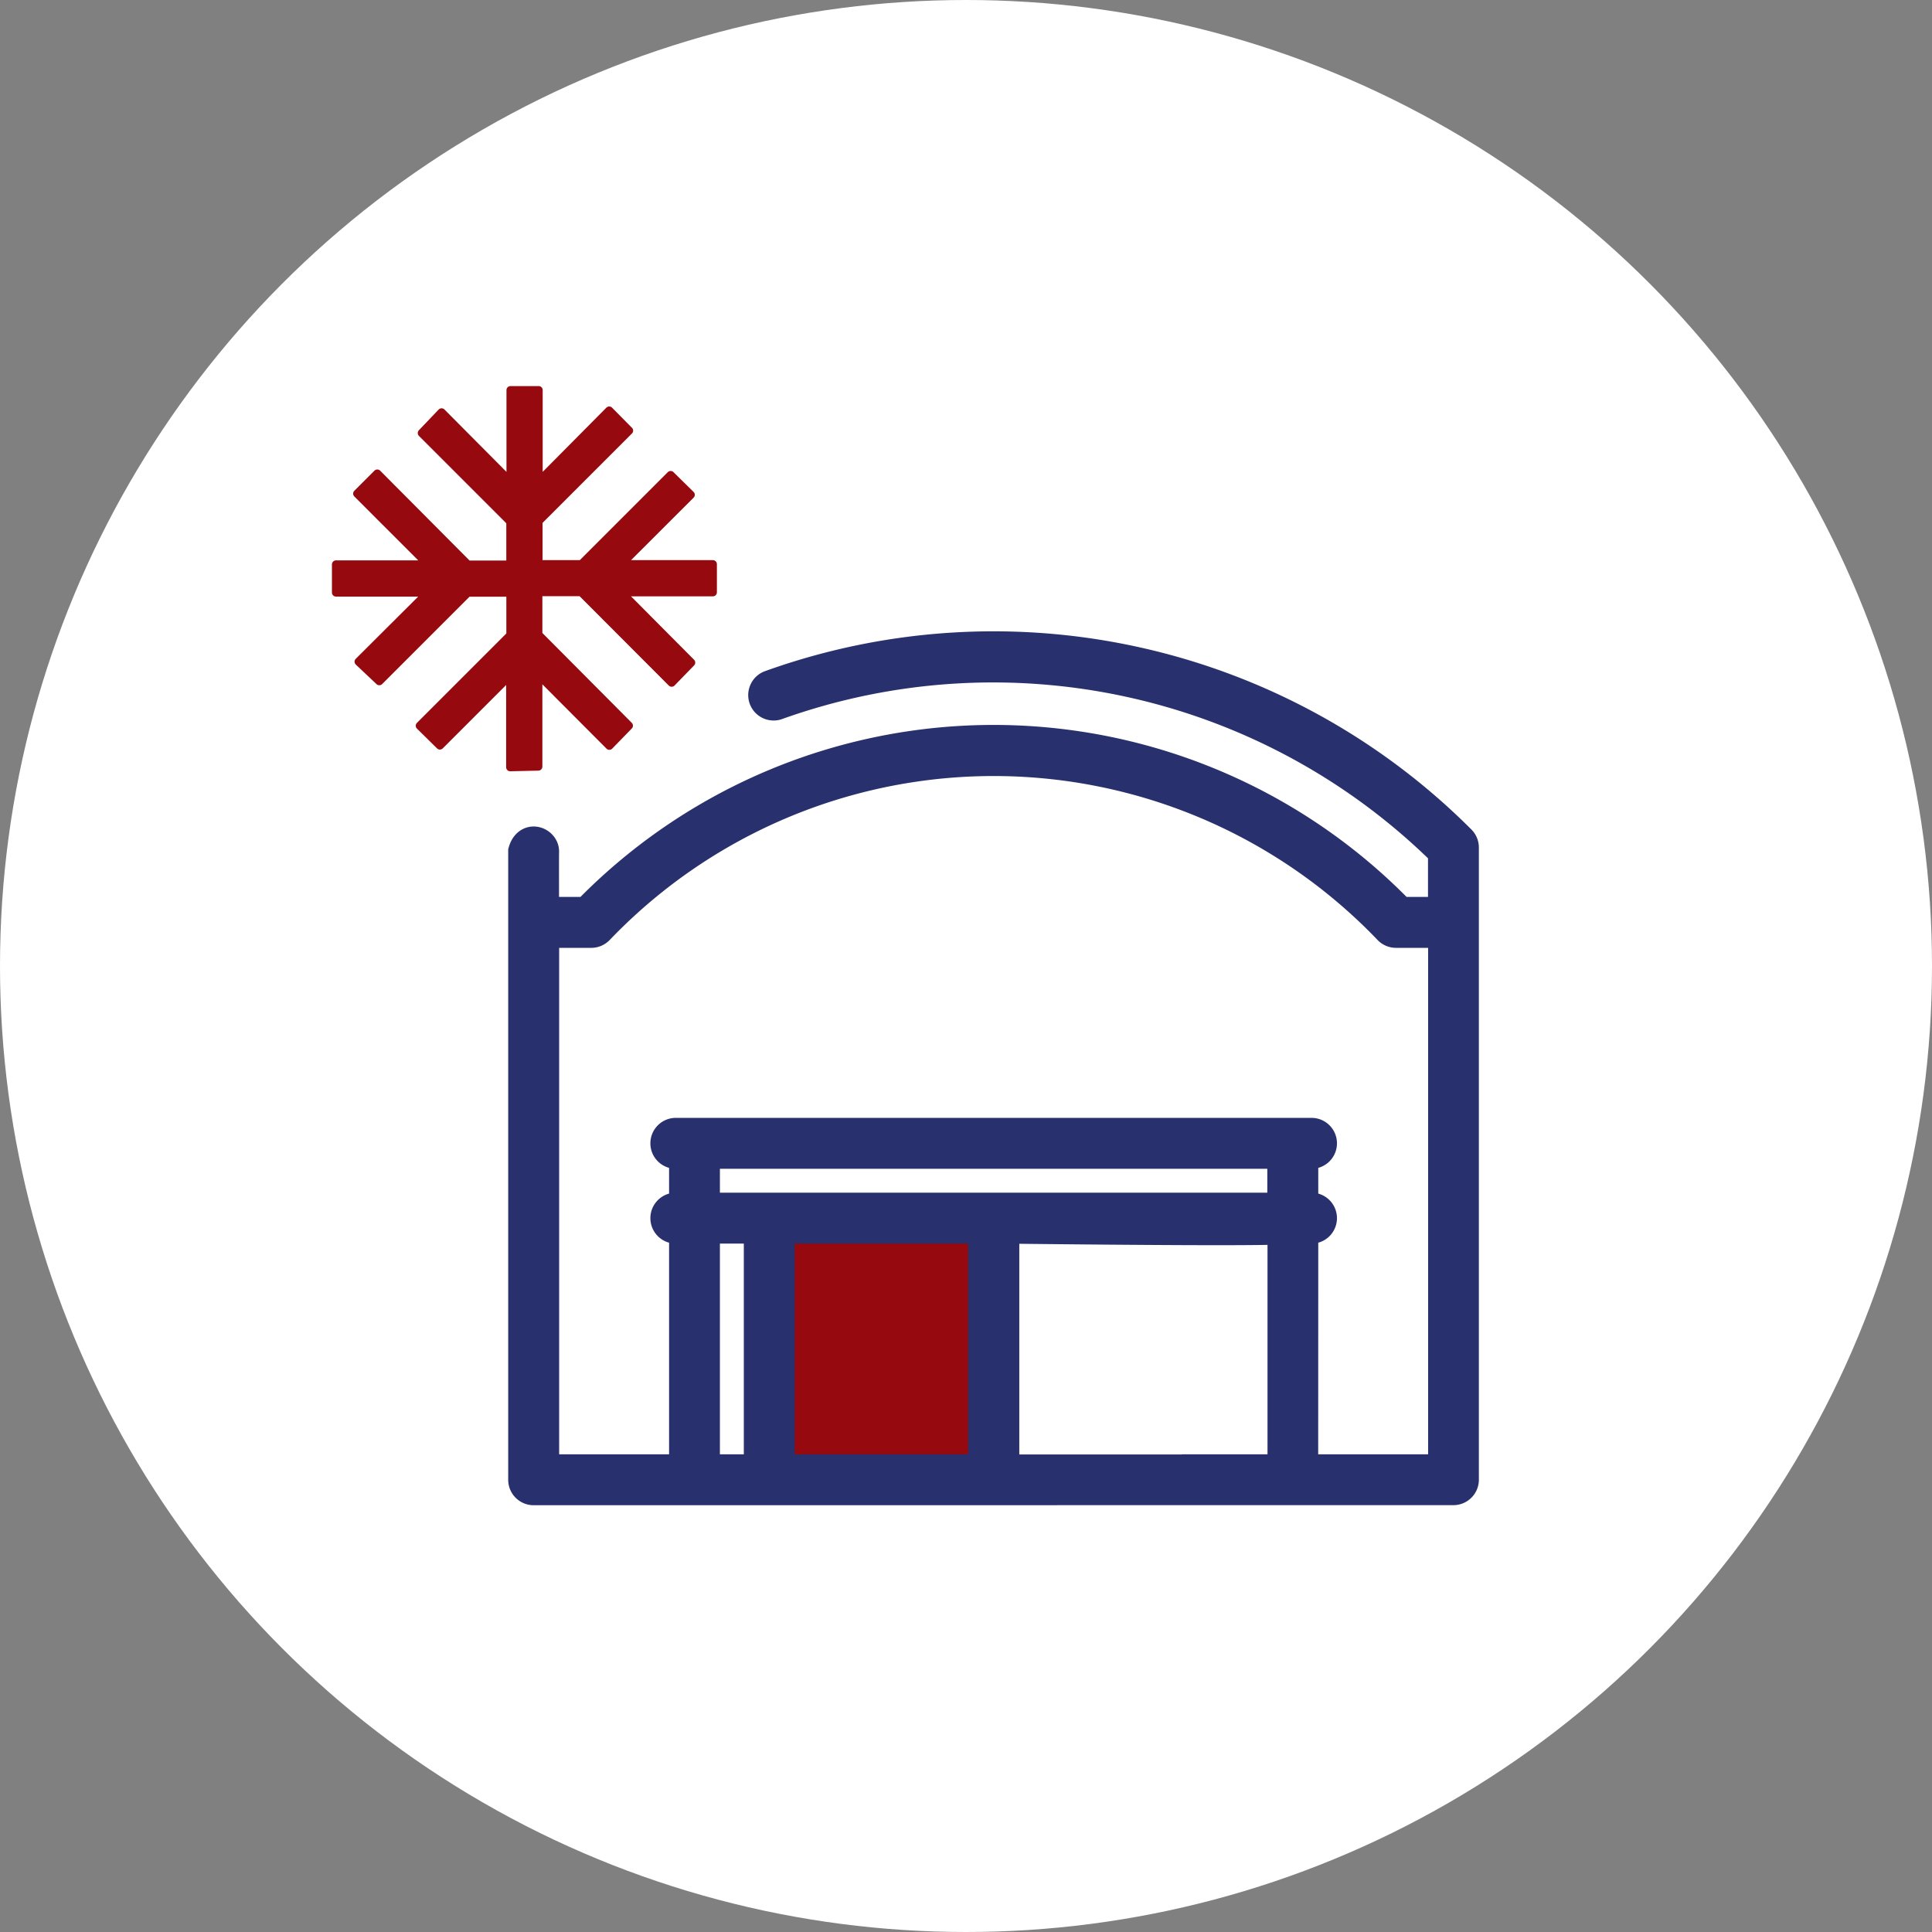
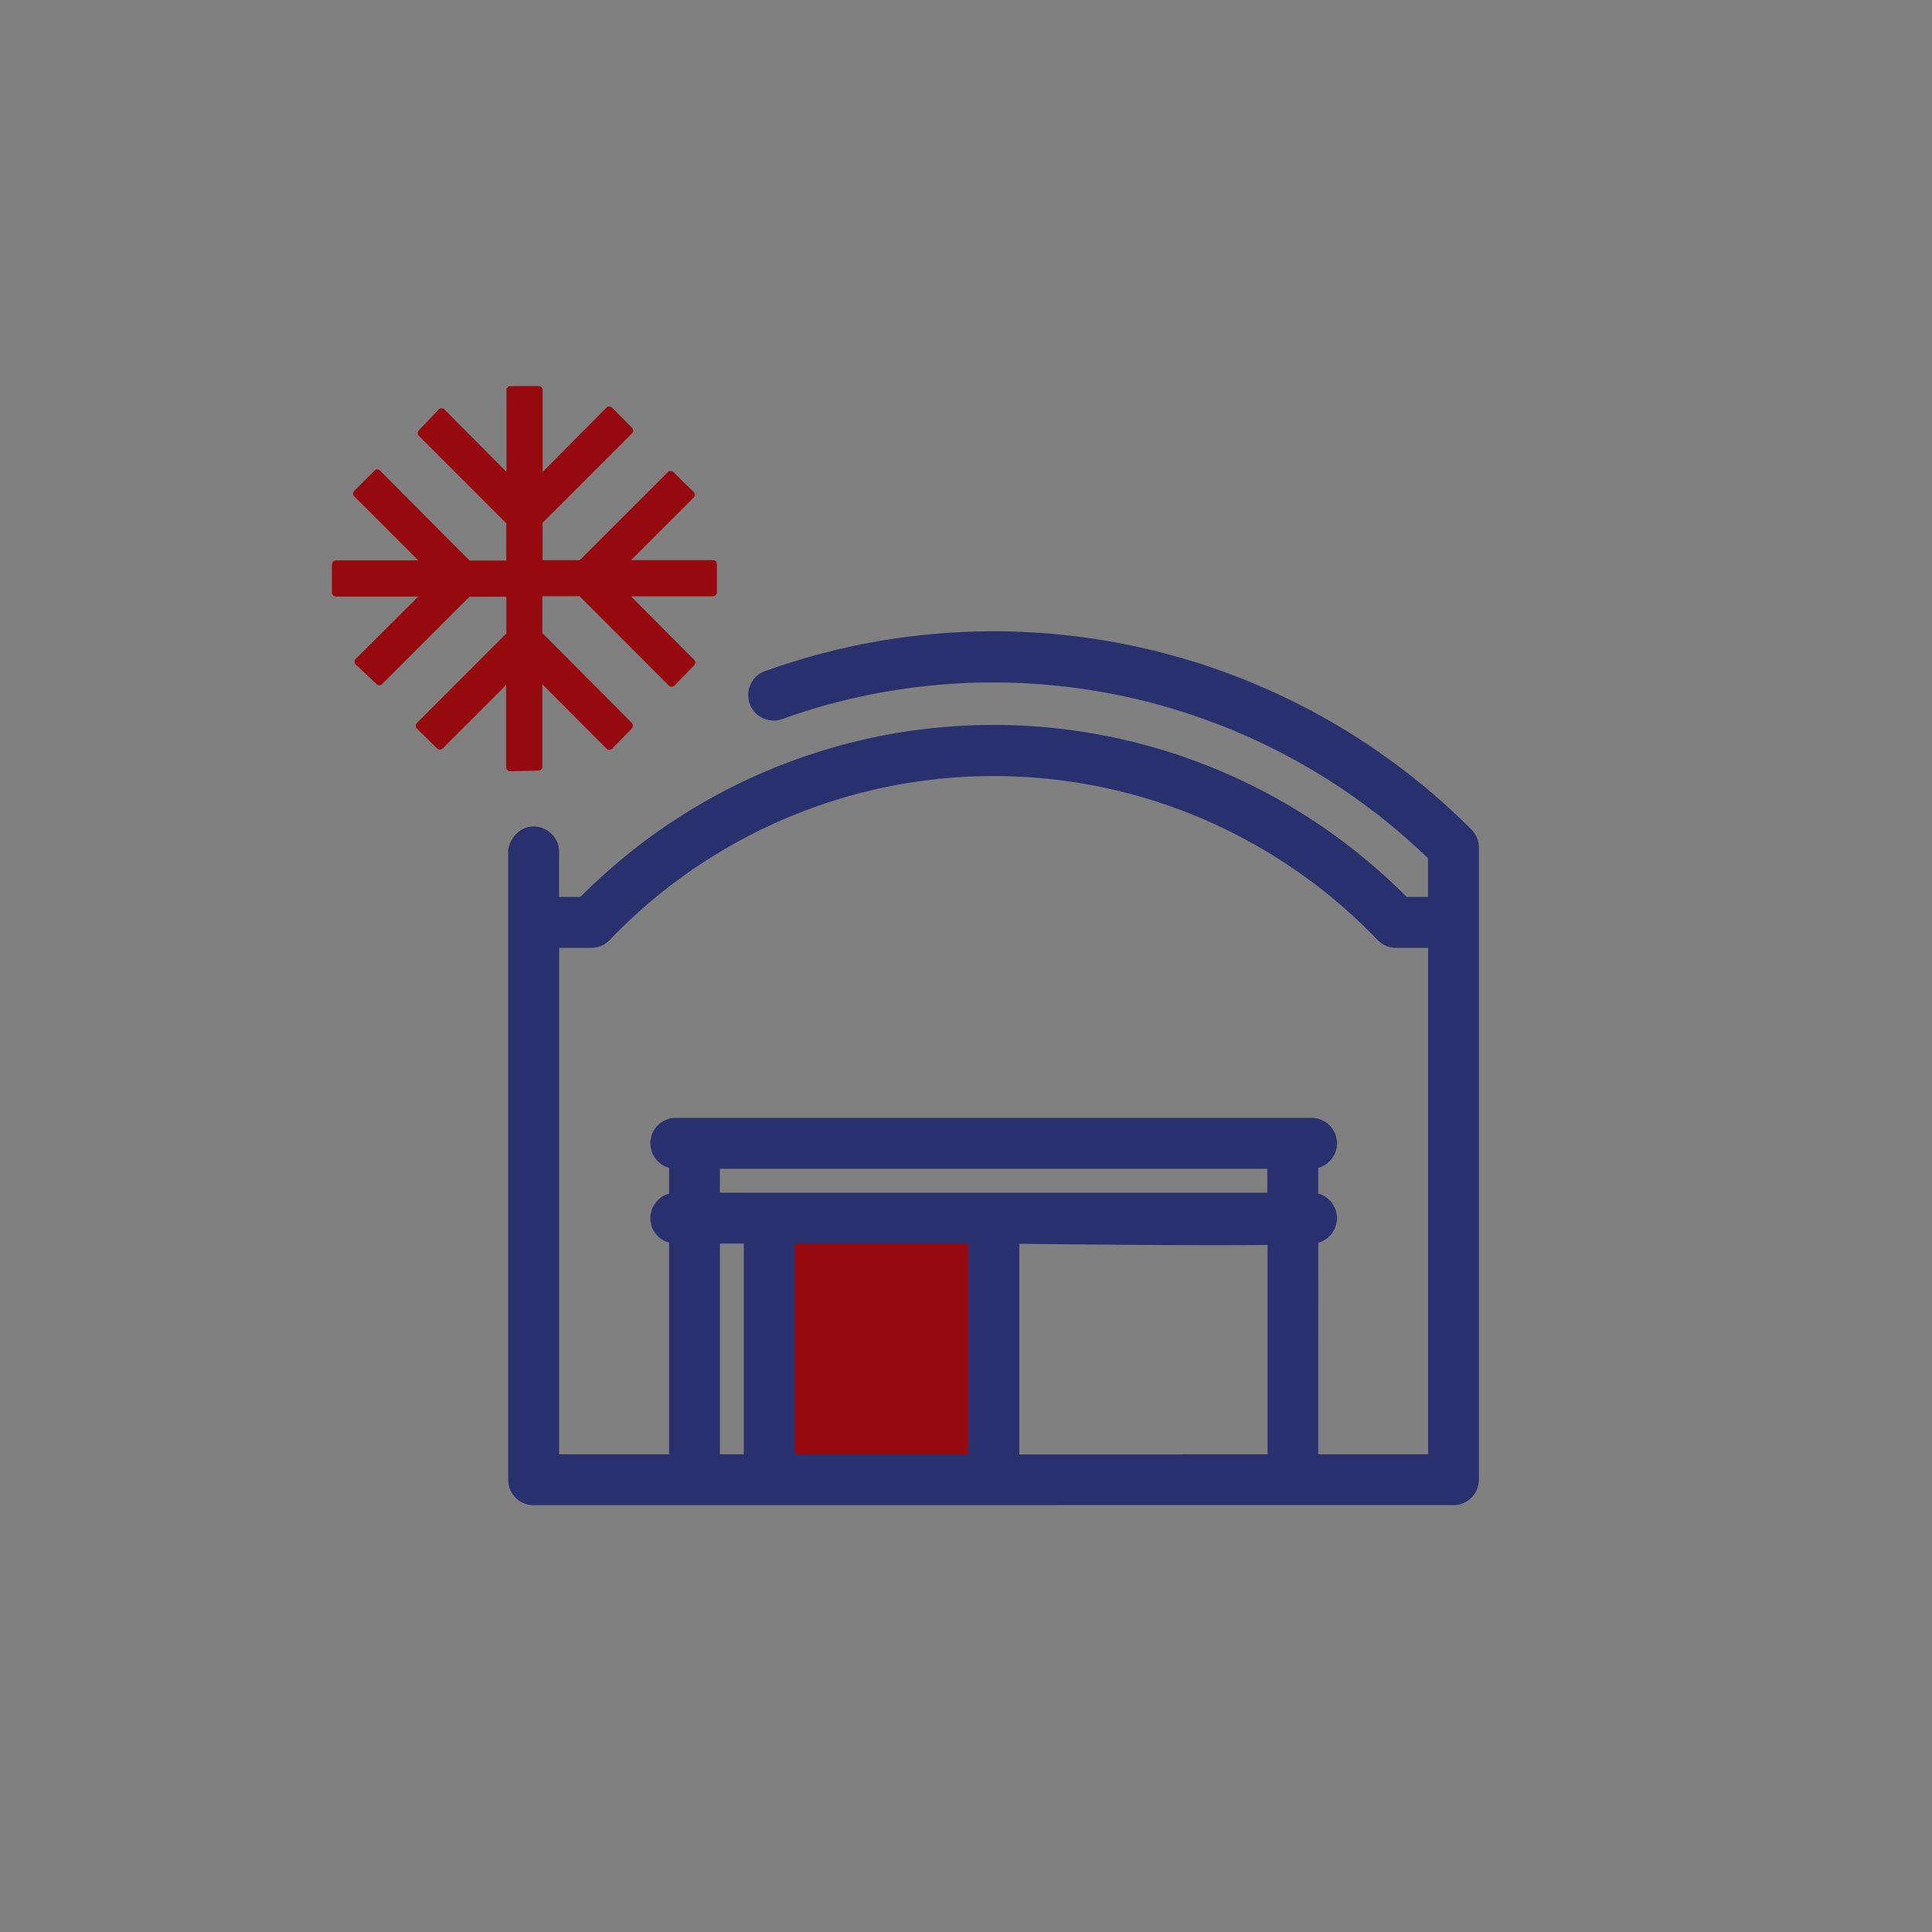
<svg xmlns="http://www.w3.org/2000/svg" width="48" height="48" viewBox="0 0 48 48">
  <rect x="0" y="0" width="48" height="48" fill="#808080" stroke="none" />
  <g id="Group_37165" data-name="Group 37165" transform="translate(-331 -138)">
-     <circle id="Ellipse_1232" data-name="Ellipse 1232" cx="24" cy="24" r="24" transform="translate(331 138)" fill="#fff" />
    <rect id="Rectangle_148048" data-name="Rectangle 148048" width="6" height="7" transform="translate(350 168)" fill="#96090e" />
    <g id="Group_37152" data-name="Group 37152" transform="translate(135.257 121.177)">
      <path id="ac_unit_FILL1_wght400_GRAD0_opsz48" data-name="ac unit FILL1 wght400 GRAD0 opsz48" d="M438.308,190.863v-2.285l-1.746,1.746-.5-.492,2.251-2.251v-1.055h-1.056l-2.2,2.2-.515-.486,1.723-1.717h-2.285v-.7h2.285l-1.758-1.758.5-.5,2.25,2.262h1.055v-1.067l-2.2-2.2.492-.515,1.712,1.722v-2.274h.7v2.274L440.769,182l.494.5-2.25,2.25v1.067h1.067l2.215-2.215.5.492-1.725,1.723h2.274v.7h-2.274l1.736,1.746-.486.5-2.246-2.25h-1.066v1.055l2.25,2.262-.486.5-1.764-1.769v2.286Z" transform="translate(-229.89 -154.978)" fill="#96090e" stroke="#96090e" stroke-linecap="round" stroke-linejoin="round" stroke-width="0.2" />
      <g id="Group_37144" data-name="Group 37144" transform="translate(208.769 32.919)">
        <path id="Path_39197" data-name="Path 39197" d="M4592.812,2599.8a.232.232,0,0,1-.231-.232v-15.61c.109-.37.468-.208.464,0s0,1.529,0,1.529h1.1l.068-.07a14.059,14.059,0,0,1,20.052,0l.068.07h1.1v-1.529l-.07-.068a15.951,15.951,0,0,0-16.509-3.6.208.208,0,0,1-.078.014.231.231,0,0,1-.209-.331.227.227,0,0,1,.13-.119,16.377,16.377,0,0,1,17.132,3.841.233.233,0,0,1,.068.165v15.706a.232.232,0,0,1-.232.232Zm19.093-.465h3.531v-13.383h-1.2a.235.235,0,0,1-.167-.072,13.605,13.605,0,0,0-19.655,0,.235.235,0,0,1-.167.072h-1.2v13.383h3.531V2593.3h-.232a.232.232,0,0,1,0-.465h.232v-1.394h-.232a.232.232,0,0,1,0-.465h15.793a.232.232,0,1,1,0,.465h-.232v1.394h.232a.232.232,0,1,1,0,.465h-.232Zm-1.859,0h1.4V2593.3s.973.089-6.967,0v6.039h5.572Zm-11.146,0h5.108V2593.3H4598.9Zm-1.859,0h1.394V2593.3h-1.394Zm0-6.5h14.4v-1.394h-14.4Z" transform="translate(-4592.581 -2578.899)" fill="#28306d" stroke="#28306d" stroke-width="0.8" />
      </g>
    </g>
  </g>
</svg>